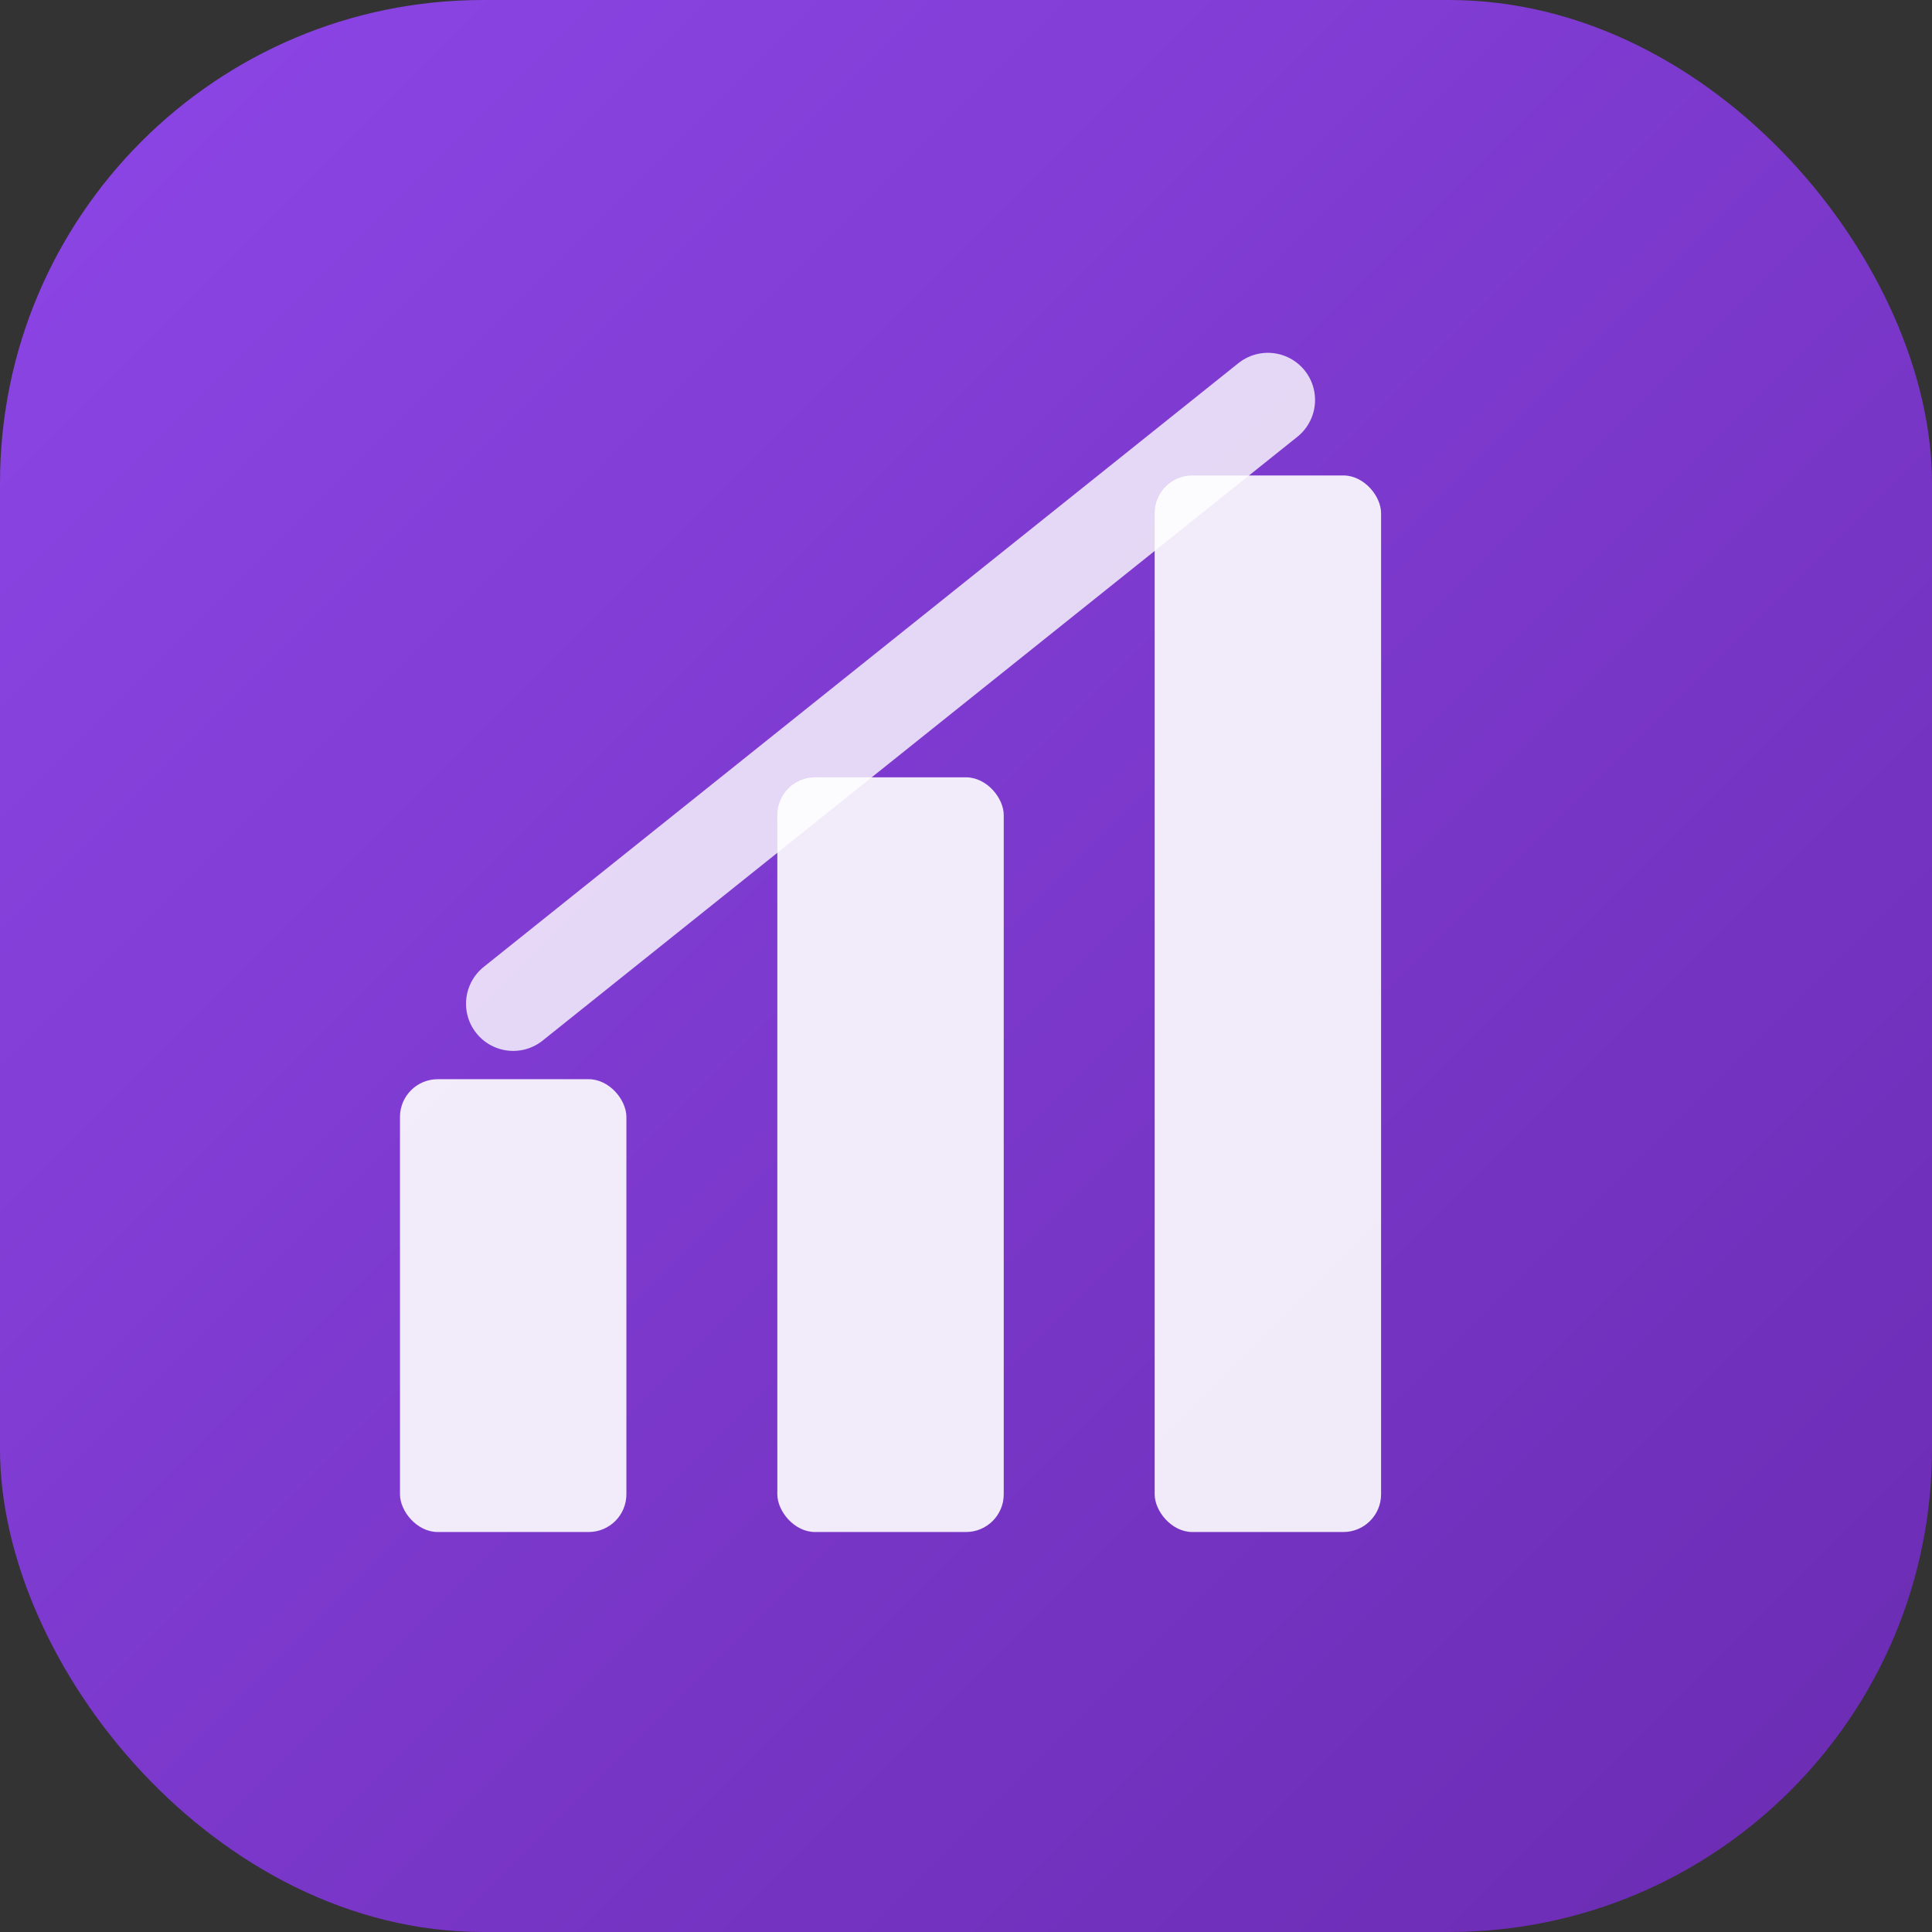
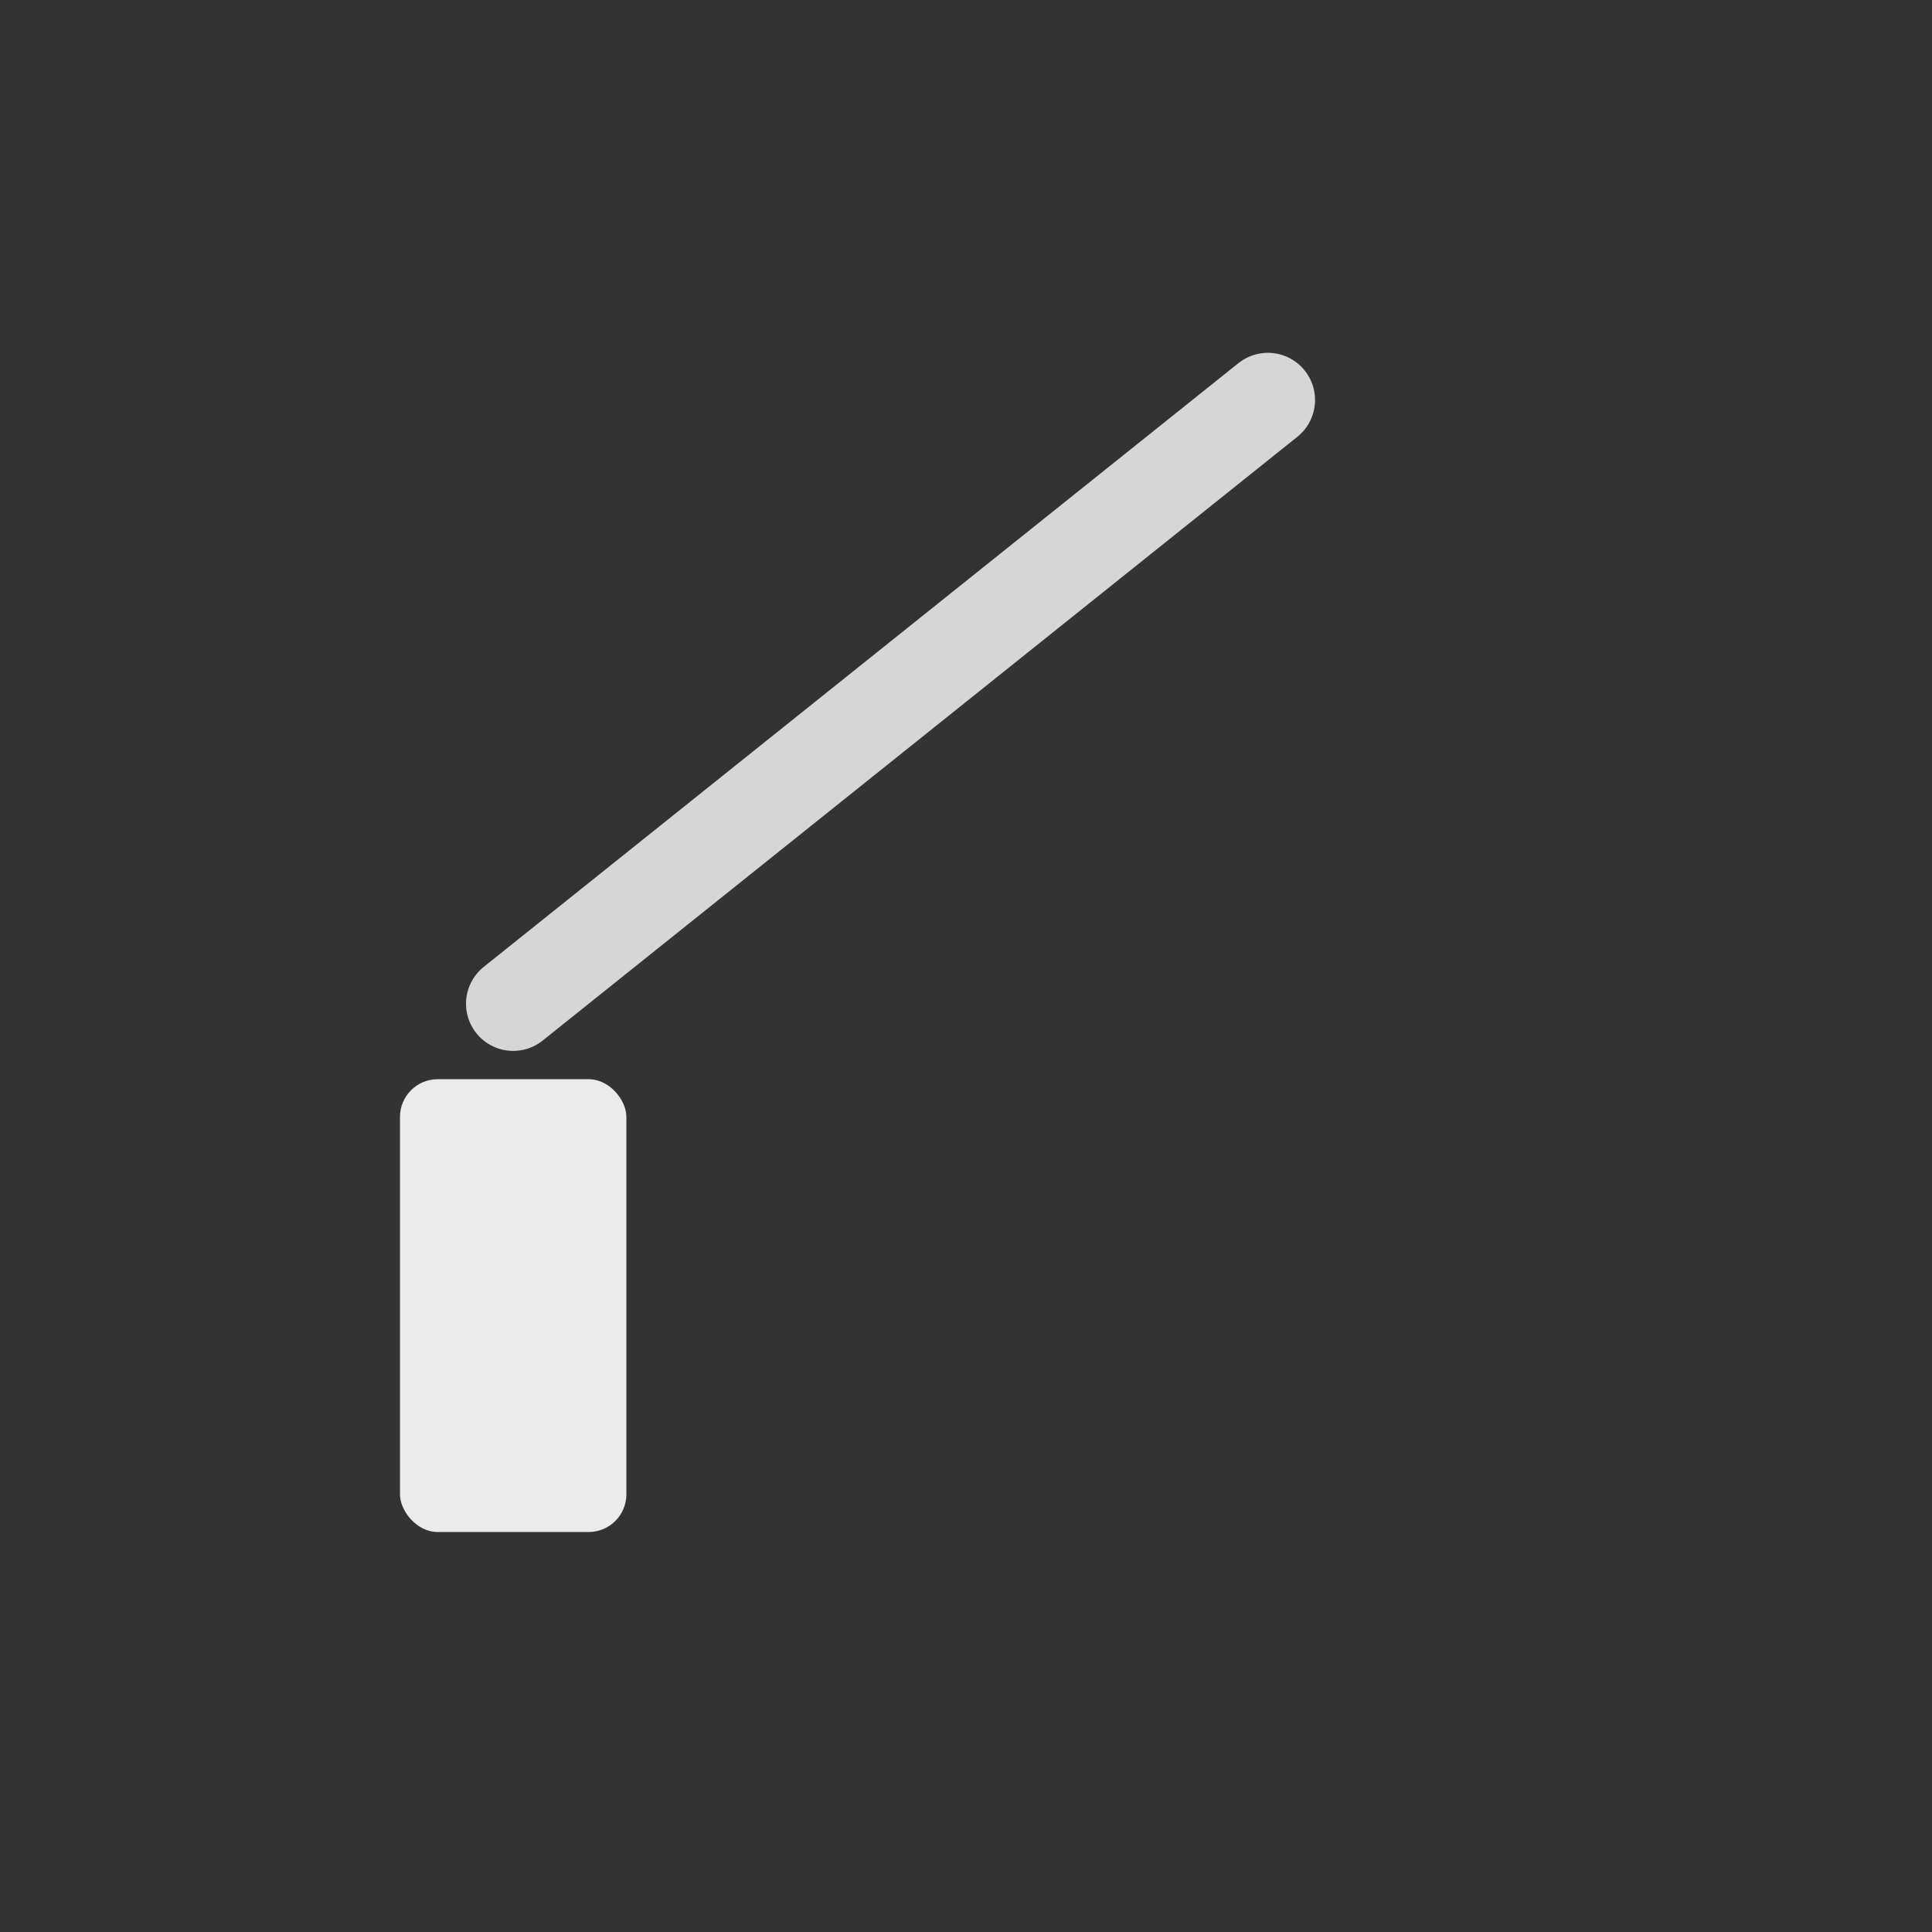
<svg xmlns="http://www.w3.org/2000/svg" viewBox="0 0 512 512">
  <rect x="0" y="0" width="512" height="512" fill="#333333" stroke="none" />
  <defs>
    <linearGradient id="grad1" x1="0%" y1="0%" x2="100%" y2="100%">
      <stop offset="0%" style="stop-color:#8D46E7;stop-opacity:1" />
      <stop offset="100%" style="stop-color:#6A2BB1;stop-opacity:1" />
    </linearGradient>
  </defs>
-   <rect width="512" height="512" rx="128" fill="url(#grad1)" />
  <g transform="translate(106, 106)">
    <rect x="0" y="180" width="60" height="120" rx="10" fill="white" fill-opacity="0.9" />
-     <rect x="100" y="100" width="60" height="200" rx="10" fill="white" fill-opacity="0.9" />
-     <rect x="200" y="20" width="60" height="280" rx="10" fill="white" fill-opacity="0.9" />
-     <path d="M30 160 L130 80 L230 0" stroke="white" stroke-width="25" stroke-linecap="round" fill="none" opacity="0.8" />
+     <path d="M30 160 L230 0" stroke="white" stroke-width="25" stroke-linecap="round" fill="none" opacity="0.8" />
  </g>
</svg>